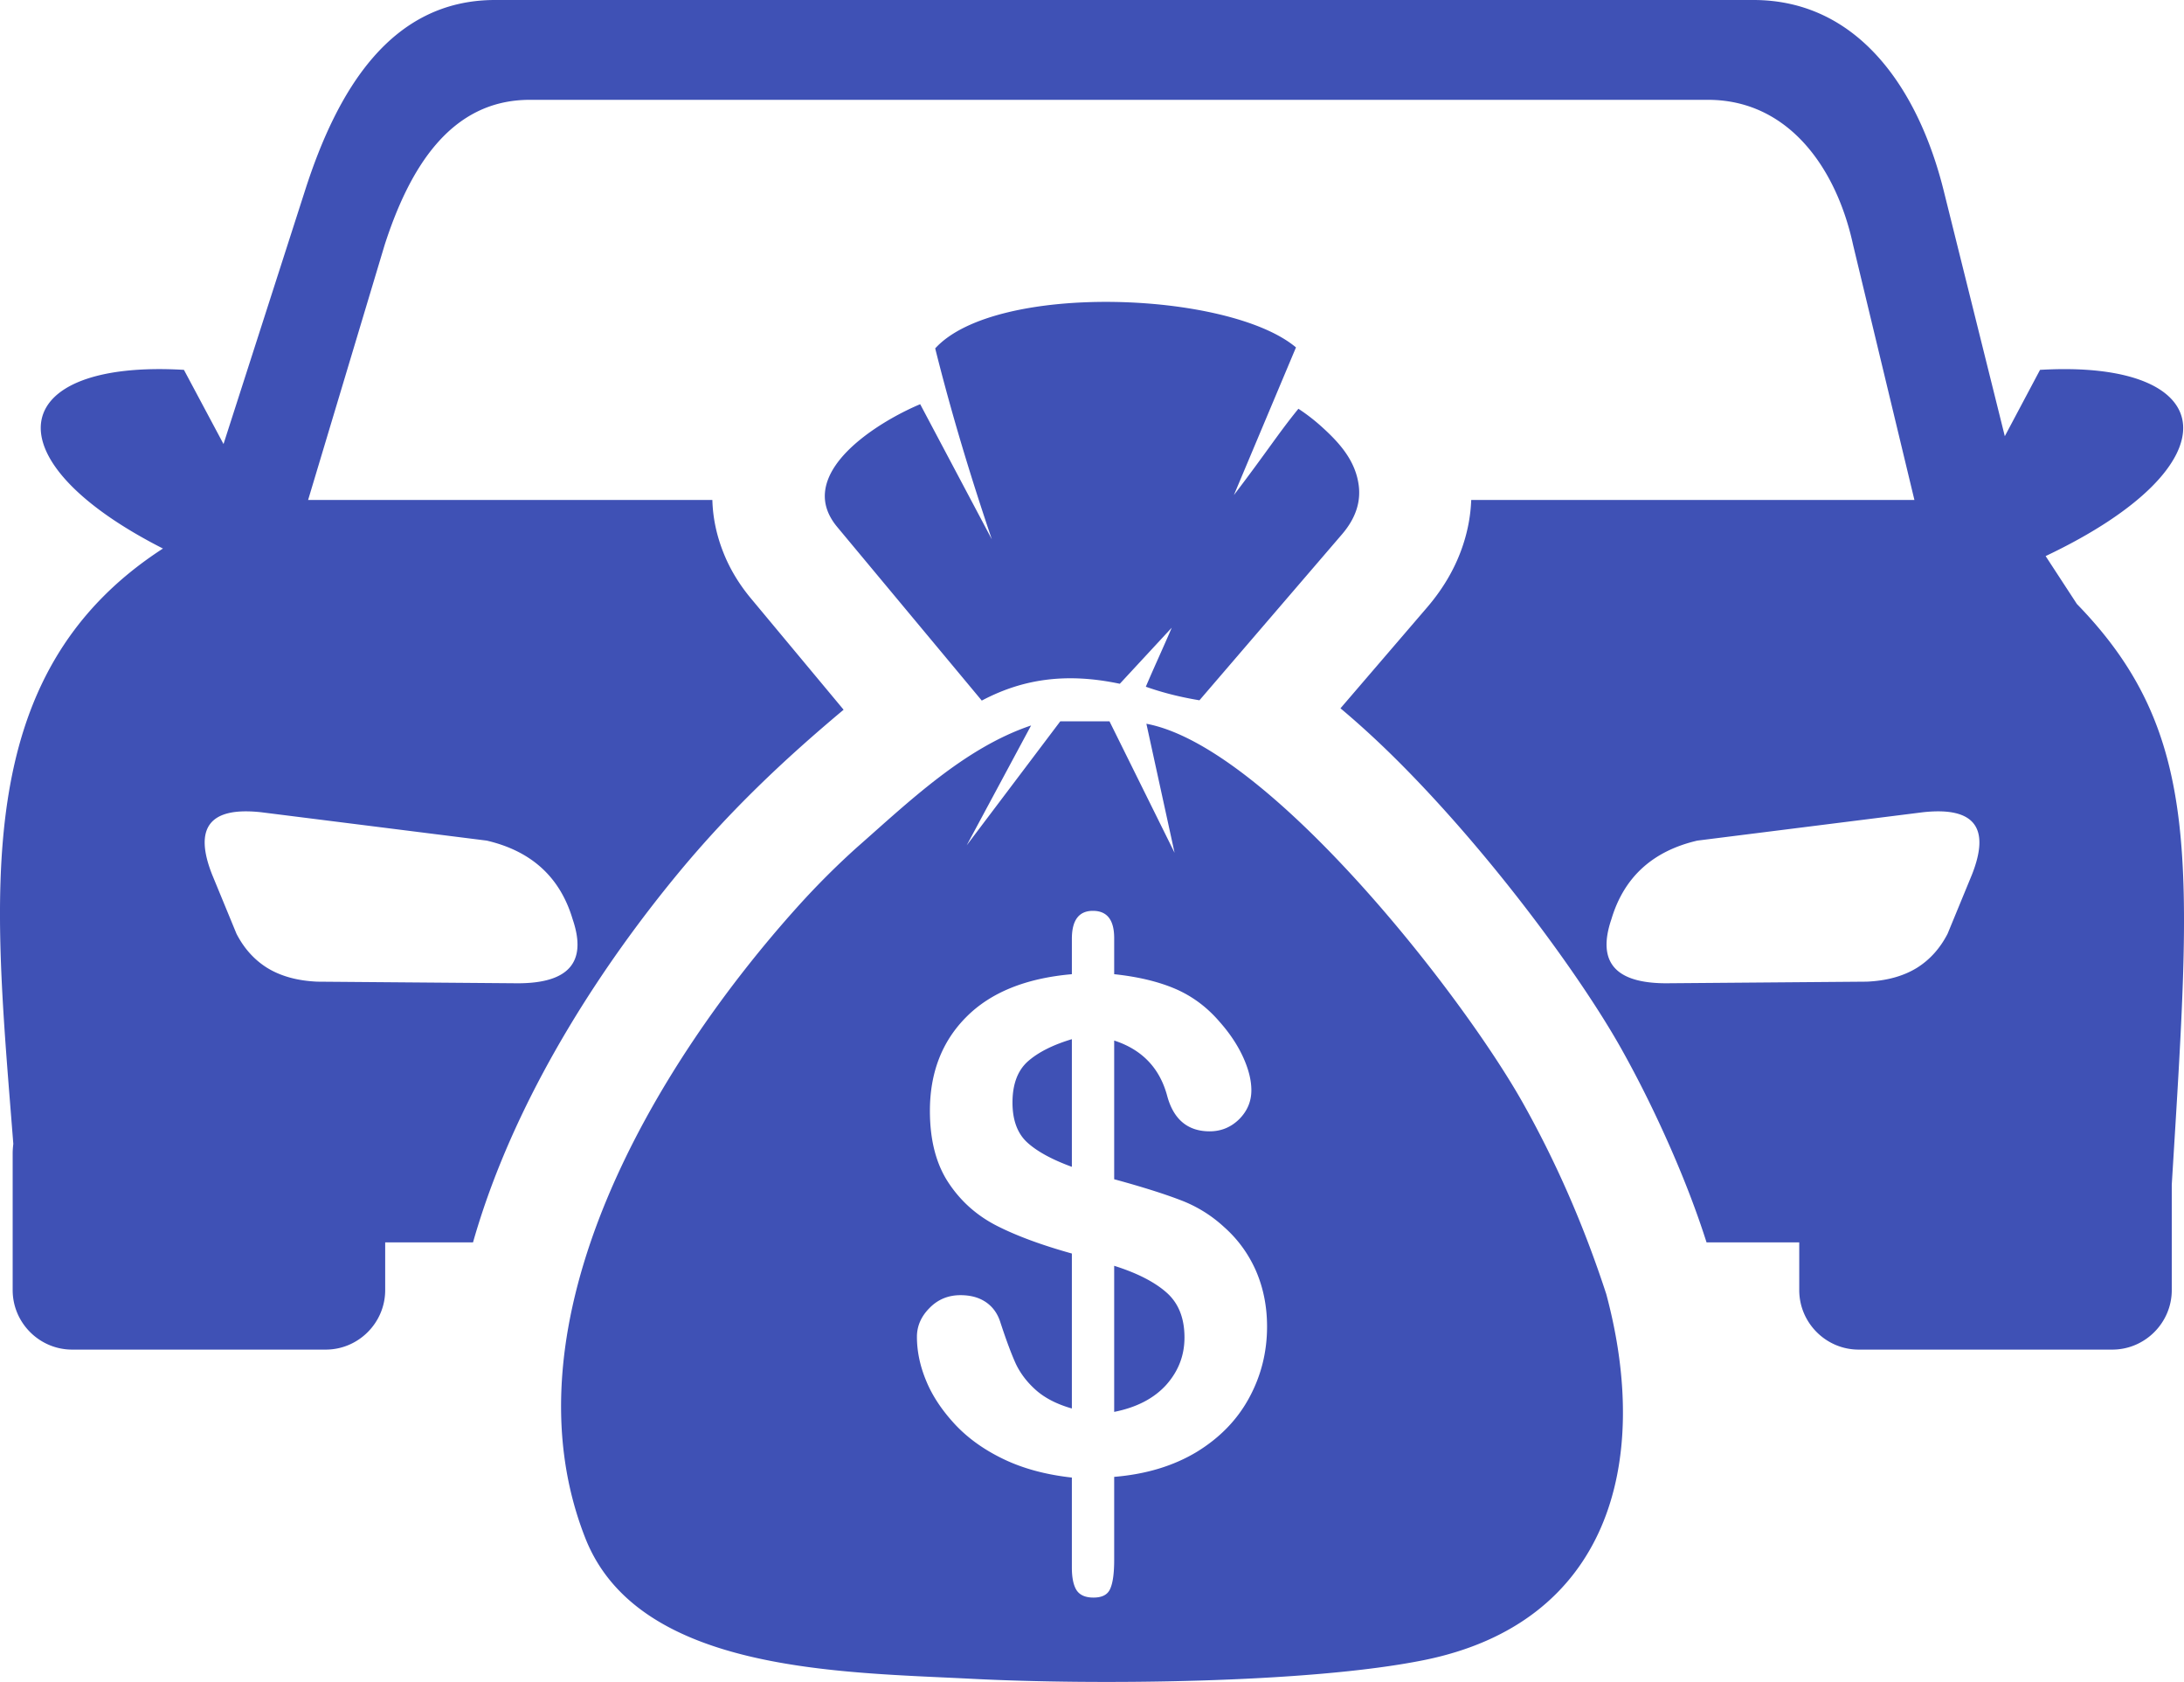
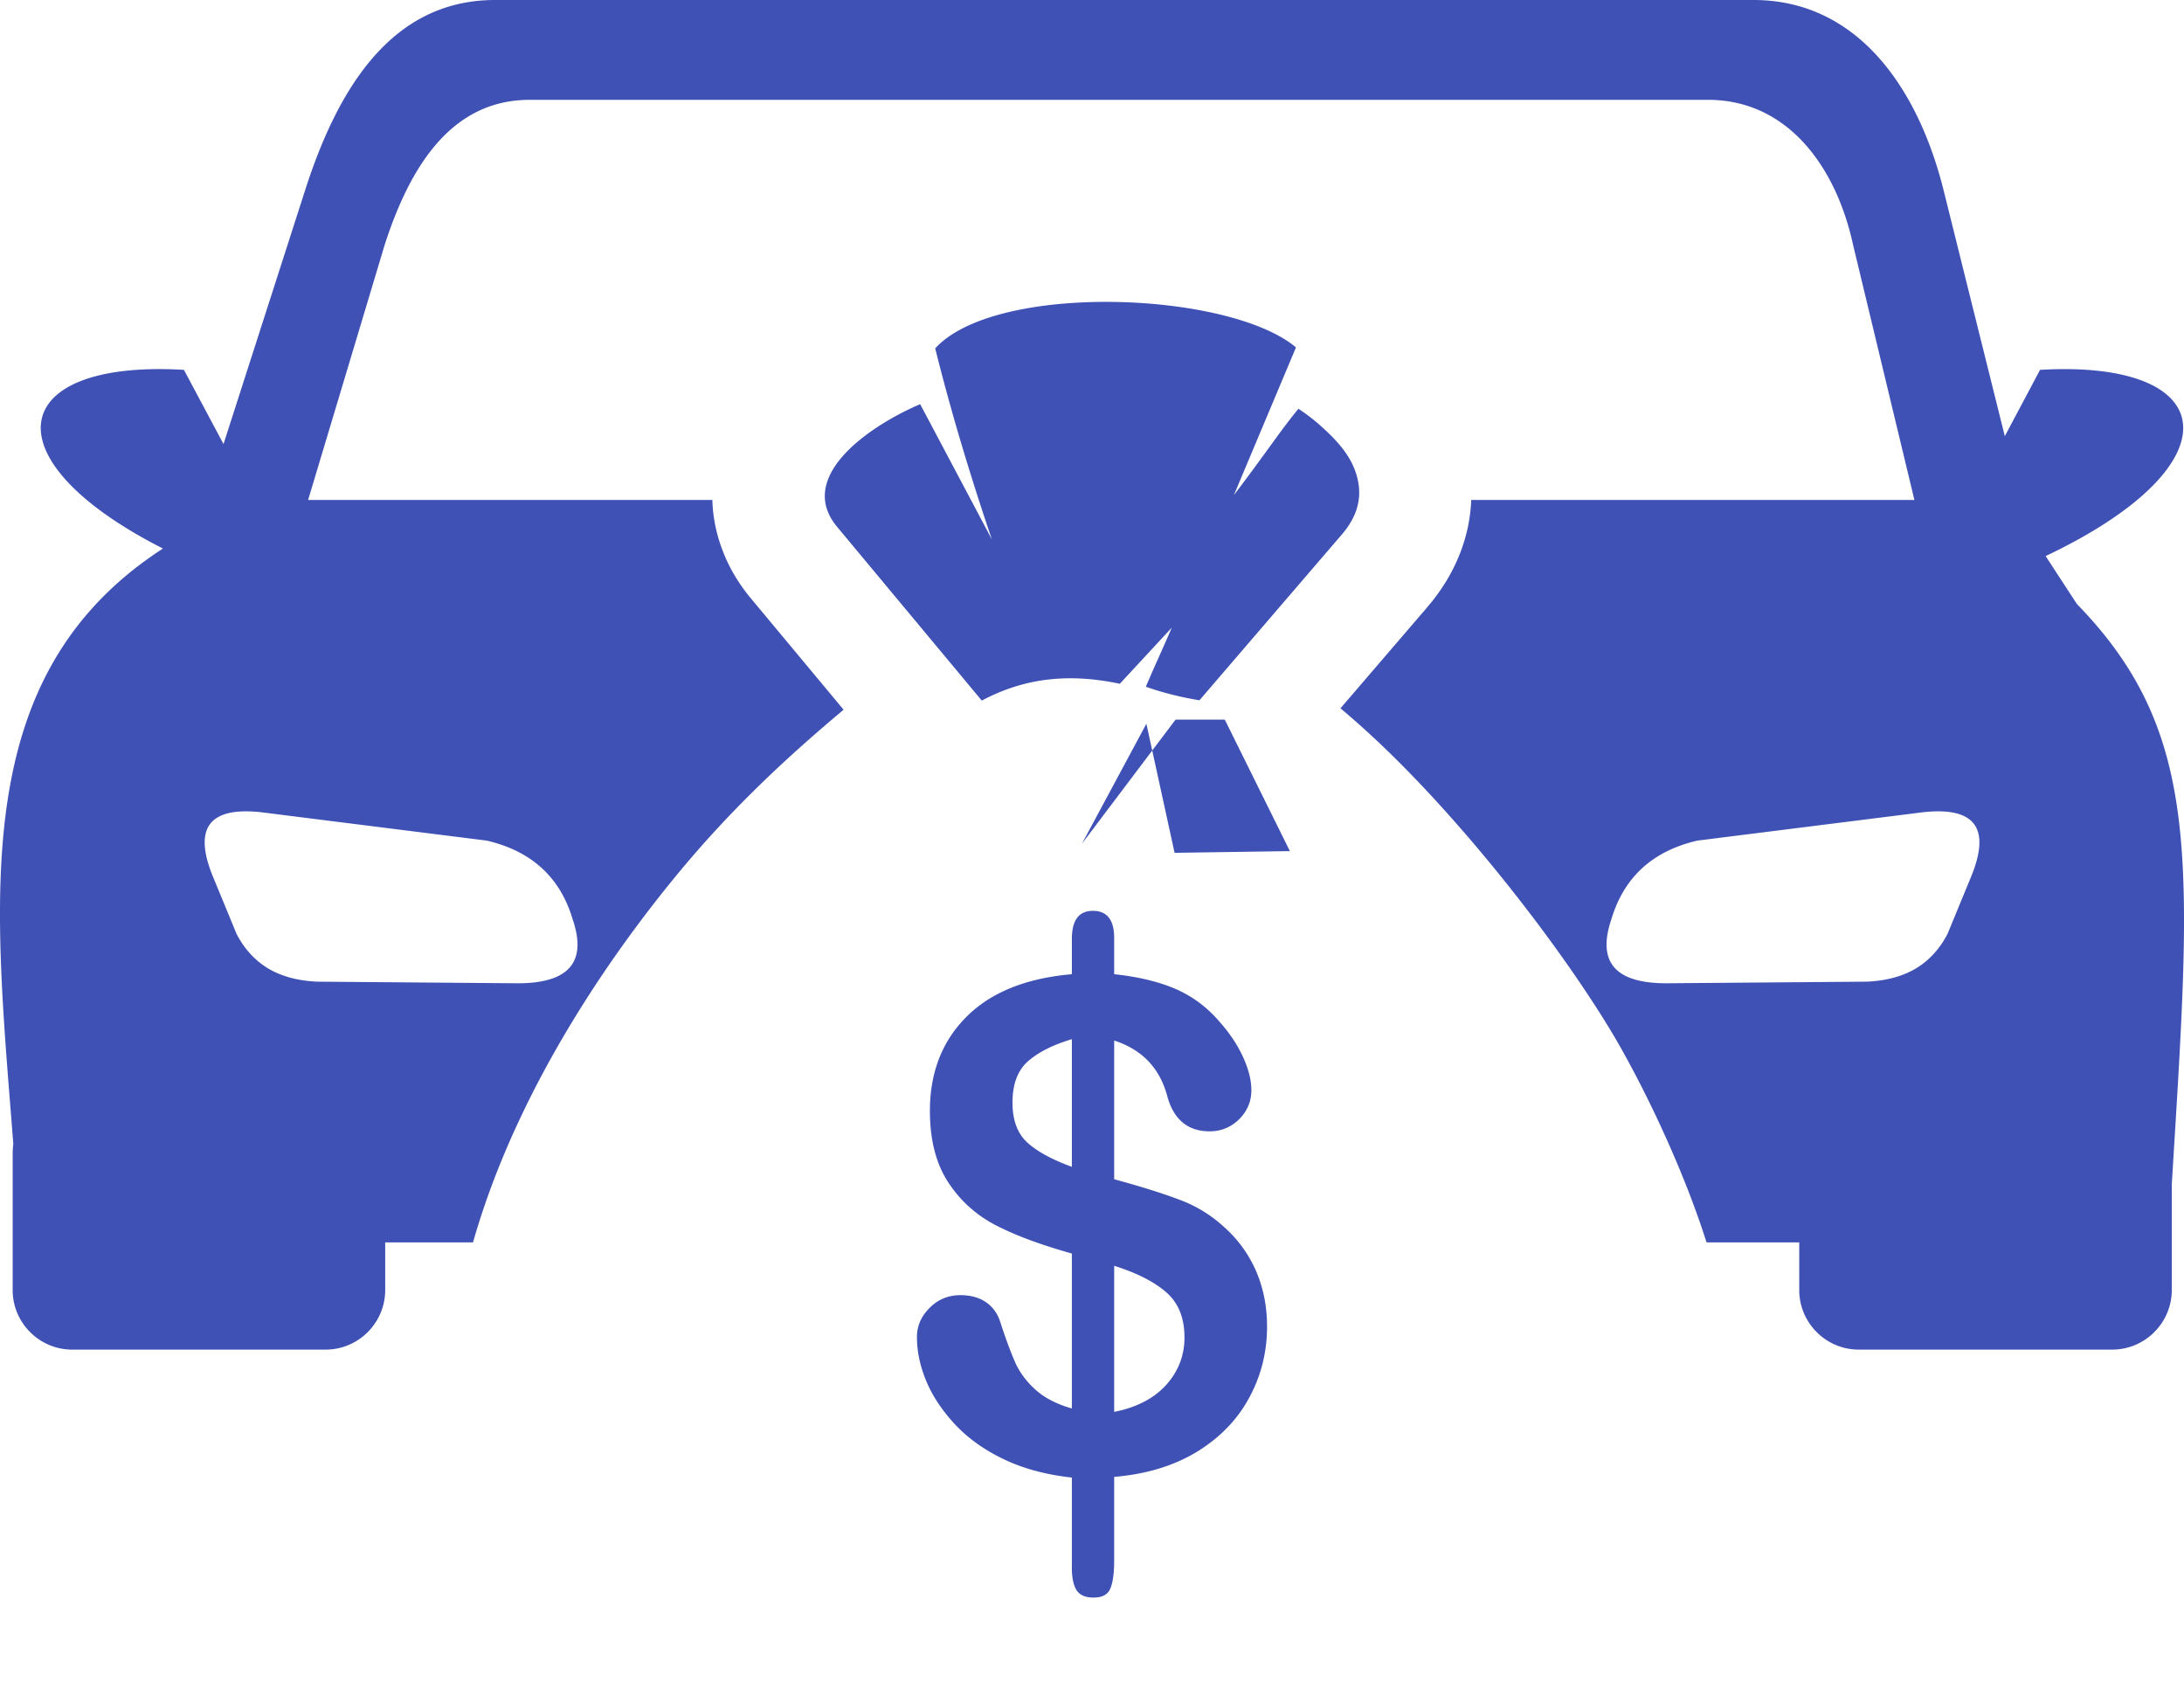
<svg xmlns="http://www.w3.org/2000/svg" shape-rendering="geometricPrecision" text-rendering="geometricPrecision" image-rendering="optimizeQuality" fill-rule="evenodd" clip-rule="evenodd" viewBox="0 0 512 394.23">
-   <path d="M38.2 128.57c-41.24-20.96-36.51-44.32 4.92-41.88l9.28 17.39 19.12-59.46C79.03 21.22 91.54 0 116.06 0h294.99c24.53 0 38.65 20.81 44.59 44.59l14.35 57.65 8.26-15.55c42.59-2.48 46.39 22.27 1.31 43.65l7.33 11.23c29.63 30.46 26.86 60.87 22.24 136.11v24.71c0 7.66-6.28 13.94-13.94 13.94h-59.46c-7.66 0-13.93-6.28-13.93-13.94V291.2h-21.73c-2.37-7.43-5.21-14.73-8.32-21.84-3.71-8.47-7.6-16.29-11.64-23.5-9.32-16.65-29.88-44.78-51.44-66.52-4.7-4.74-9.53-9.22-14.42-13.32l20.35-23.7c4.02-4.7 6.77-9.63 8.43-14.74 1.13-3.46 1.74-6.92 1.87-10.39h103.9l-14.38-59.8c-3.95-18.21-15.29-33.99-34-33.99H124.18c-18.67 0-28.25 16.19-34 33.99l-17.95 59.8v2.82-2.82H167c.11 4.15.98 8.35 2.68 12.56 1.46 3.63 3.58 7.18 6.41 10.57l21.68 26.03c-14.21 11.88-26.88 23.93-38.76 38.3-18.03 21.83-35.79 49.4-45.67 78.67-.88 2.62-1.7 5.24-2.45 7.88H90.3v11.19c0 7.66-6.27 13.94-13.94 13.94H16.91c-7.67 0-13.94-6.28-13.94-13.94v-32.11c0-.75.07-1.46.15-2.18-4.51-57.73-10.86-109.78 35.08-139.53zm237.16 71.32-6.61-30.25c28.32 5.28 73.72 62.9 88.39 89.1 7.49 13.37 14.05 28.11 19.42 44.58 10.7 39.85.4 77.13-42.84 85.81-27.09 5.45-77.61 5.83-106.1 4.35-30.64-1.57-78.03-1.53-90.41-32.98-19.98-50.76 16.63-111.23 50.01-148.24 4.4-4.87 8.95-9.4 13.63-13.61 12.14-10.66 25.24-23.35 40.87-28.61l-15.1 28.1 21.94-29.07h11.54l15.26 30.82zm-14.16 20v8.45c5.58.59 10.38 1.74 14.35 3.44 4 1.73 7.47 4.32 10.45 7.82 2.35 2.66 4.16 5.41 5.44 8.21 1.28 2.83 1.92 5.39 1.92 7.74 0 2.61-.96 4.87-2.85 6.77-1.92 1.89-4.22 2.85-6.94 2.85-5.11 0-8.45-2.78-9.94-8.29-1.74-6.51-5.87-10.86-12.43-12.99v32.51c6.46 1.76 11.63 3.39 15.44 4.85a31.3 31.3 0 0 1 10.29 6.32c3.23 2.85 5.74 6.29 7.5 10.27 1.73 4 2.61 8.34 2.61 13.09 0 5.95-1.38 11.5-4.18 16.67-2.81 5.2-6.91 9.41-12.32 12.72-5.45 3.28-11.87 5.22-19.34 5.84v19.47c0 3.06-.29 5.3-.91 6.71-.58 1.42-1.89 2.11-3.94 2.11-1.87 0-3.18-.56-3.95-1.7-.74-1.15-1.12-2.94-1.12-5.34v-21.09c-6.08-.67-11.41-2.11-15.97-4.3-4.56-2.18-8.37-4.9-11.42-8.16-3.04-3.28-5.3-6.66-6.74-10.16-1.47-3.52-2.19-6.98-2.19-10.37 0-2.48.96-4.75 2.94-6.74 1.94-2 4.37-3.02 7.27-3.02 2.35 0 4.33.53 5.95 1.63 1.6 1.09 2.72 2.64 3.36 4.61 1.39 4.27 2.62 7.55 3.65 9.82 1.07 2.26 2.64 4.34 4.75 6.21 2.11 1.86 4.91 3.3 8.4 4.29v-36.32c-6.99-1.95-12.8-4.08-17.49-6.45-4.7-2.38-8.51-5.73-11.41-10.11-2.91-4.37-4.38-10-4.38-16.88 0-8.96 2.85-16.32 8.56-22.03 5.71-5.73 13.95-9.06 24.72-10v-8.29c0-4.38 1.66-6.56 4.93-6.56 3.34 0 4.99 2.13 4.99 6.4zm-9.92 53.6v-29.92c-4.37 1.31-7.79 3.01-10.24 5.14-2.45 2.14-3.68 5.39-3.68 9.71 0 4.11 1.15 7.23 3.44 9.34 2.29 2.1 5.79 4.02 10.48 5.73zm9.92 23.2v34.24c5.25-1.04 9.31-3.15 12.19-6.32 2.85-3.2 4.29-6.88 4.29-11.12 0-4.53-1.39-8.03-4.18-10.51-2.78-2.47-6.88-4.59-12.3-6.29zm-28.68-170.27c-4.99-14.72-9.5-29.62-13.28-44.76 14.14-15.52 68.85-13.45 84.58-.23l-14.56 34.62c7.83-10.28 10.46-14.51 15.13-20.24 1.96 1.28 3.81 2.72 5.55 4.3 4.14 3.75 7.84 7.89 8.59 13.67.48 3.74-.59 7.56-3.91 11.44l-33.43 38.92c-4.29-.71-8.49-1.73-12.57-3.18 1.89-4.47 4.18-9.37 6.07-13.83l-12.17 13.14c-12.67-2.68-22.86-1.09-32.36 3.94l-33.88-40.68c-2.01-2.41-2.92-4.85-2.92-7.26.04-9.84 14.68-18.32 22.36-21.53l16.8 31.68zm-118.41 70.61-52.81-6.64C48.83 189 45.49 194.26 49.73 205l5.71 13.86c1.84 3.57 4.28 6.16 7.14 7.96 3.34 2.07 7.36 3.08 11.83 3.27l47.1.38c11.38-.04 16.3-4.59 12.73-15.03-2.92-9.8-9.61-15.96-20.13-18.41zm283.8 0 52.81-6.64c12.47-1.39 15.81 3.87 11.57 14.61l-5.71 13.86c-1.84 3.57-4.28 6.16-7.14 7.96-3.34 2.07-7.36 3.08-11.83 3.27l-47.1.38c-11.38-.04-16.3-4.59-12.74-15.03 2.93-9.8 9.62-15.96 20.14-18.41z" fill="#3f51b5" />
+   <path d="M38.2 128.57c-41.24-20.96-36.51-44.32 4.92-41.88l9.28 17.39 19.12-59.46C79.03 21.22 91.54 0 116.06 0h294.99c24.53 0 38.65 20.81 44.59 44.59l14.35 57.65 8.26-15.55c42.59-2.48 46.39 22.27 1.31 43.65l7.33 11.23c29.63 30.46 26.86 60.87 22.24 136.11v24.71c0 7.66-6.28 13.94-13.94 13.94h-59.46c-7.66 0-13.93-6.28-13.93-13.94V291.2h-21.73c-2.37-7.43-5.21-14.73-8.32-21.84-3.71-8.47-7.6-16.29-11.64-23.5-9.32-16.65-29.88-44.78-51.44-66.52-4.7-4.74-9.53-9.22-14.42-13.32l20.35-23.7c4.02-4.7 6.77-9.63 8.43-14.74 1.13-3.46 1.74-6.92 1.87-10.39h103.9l-14.38-59.8c-3.95-18.21-15.29-33.99-34-33.99H124.18c-18.67 0-28.25 16.19-34 33.99l-17.95 59.8v2.82-2.82H167c.11 4.15.98 8.35 2.68 12.56 1.46 3.63 3.58 7.18 6.41 10.57l21.68 26.03c-14.21 11.88-26.88 23.93-38.76 38.3-18.03 21.83-35.79 49.4-45.67 78.67-.88 2.62-1.7 5.24-2.45 7.88H90.3v11.19c0 7.66-6.27 13.94-13.94 13.94H16.91c-7.67 0-13.94-6.28-13.94-13.94v-32.11c0-.75.07-1.46.15-2.18-4.51-57.73-10.86-109.78 35.08-139.53zm237.16 71.32-6.61-30.25l-15.1 28.1 21.94-29.07h11.54l15.26 30.82zm-14.16 20v8.45c5.58.59 10.38 1.74 14.35 3.44 4 1.73 7.47 4.32 10.45 7.82 2.35 2.66 4.16 5.41 5.44 8.21 1.28 2.83 1.92 5.39 1.92 7.74 0 2.61-.96 4.87-2.85 6.77-1.92 1.89-4.22 2.85-6.94 2.85-5.11 0-8.45-2.78-9.94-8.29-1.74-6.51-5.87-10.86-12.43-12.99v32.51c6.46 1.76 11.63 3.39 15.44 4.85a31.3 31.3 0 0 1 10.29 6.32c3.23 2.85 5.74 6.29 7.5 10.27 1.73 4 2.61 8.34 2.61 13.09 0 5.95-1.38 11.5-4.18 16.67-2.81 5.2-6.91 9.41-12.32 12.72-5.45 3.28-11.87 5.22-19.34 5.84v19.47c0 3.06-.29 5.3-.91 6.71-.58 1.42-1.89 2.11-3.94 2.11-1.87 0-3.18-.56-3.95-1.7-.74-1.15-1.12-2.94-1.12-5.34v-21.09c-6.08-.67-11.41-2.11-15.97-4.3-4.56-2.18-8.37-4.9-11.42-8.16-3.04-3.28-5.3-6.66-6.74-10.16-1.47-3.52-2.19-6.98-2.19-10.37 0-2.48.96-4.75 2.94-6.74 1.94-2 4.37-3.02 7.27-3.02 2.35 0 4.33.53 5.95 1.63 1.6 1.09 2.72 2.64 3.36 4.61 1.39 4.27 2.62 7.55 3.65 9.82 1.07 2.26 2.64 4.34 4.75 6.21 2.11 1.86 4.91 3.3 8.4 4.29v-36.32c-6.99-1.95-12.8-4.08-17.49-6.45-4.7-2.38-8.51-5.73-11.41-10.11-2.91-4.37-4.38-10-4.38-16.88 0-8.96 2.85-16.32 8.56-22.03 5.71-5.73 13.95-9.06 24.72-10v-8.29c0-4.38 1.66-6.56 4.93-6.56 3.34 0 4.99 2.13 4.99 6.4zm-9.92 53.6v-29.92c-4.37 1.31-7.79 3.01-10.24 5.14-2.45 2.14-3.68 5.39-3.68 9.71 0 4.11 1.15 7.23 3.44 9.34 2.29 2.1 5.79 4.02 10.48 5.73zm9.92 23.2v34.24c5.25-1.04 9.31-3.15 12.19-6.32 2.85-3.2 4.29-6.88 4.29-11.12 0-4.53-1.39-8.03-4.18-10.51-2.78-2.47-6.88-4.59-12.3-6.29zm-28.68-170.27c-4.99-14.72-9.5-29.62-13.28-44.76 14.14-15.52 68.85-13.45 84.58-.23l-14.56 34.62c7.83-10.28 10.46-14.51 15.13-20.24 1.96 1.28 3.81 2.72 5.55 4.3 4.14 3.75 7.84 7.89 8.59 13.67.48 3.74-.59 7.56-3.91 11.44l-33.43 38.92c-4.29-.71-8.49-1.73-12.57-3.18 1.89-4.47 4.18-9.37 6.07-13.83l-12.17 13.14c-12.67-2.68-22.86-1.09-32.36 3.94l-33.88-40.68c-2.01-2.41-2.92-4.85-2.92-7.26.04-9.84 14.68-18.32 22.36-21.53l16.8 31.68zm-118.41 70.61-52.81-6.64C48.83 189 45.49 194.26 49.73 205l5.71 13.86c1.84 3.57 4.28 6.16 7.14 7.96 3.34 2.07 7.36 3.08 11.83 3.27l47.1.38c11.38-.04 16.3-4.59 12.73-15.03-2.92-9.8-9.61-15.96-20.13-18.41zm283.8 0 52.81-6.64c12.47-1.39 15.81 3.87 11.57 14.61l-5.71 13.86c-1.84 3.57-4.28 6.16-7.14 7.96-3.34 2.07-7.36 3.08-11.83 3.27l-47.1.38c-11.38-.04-16.3-4.59-12.74-15.03 2.93-9.8 9.62-15.96 20.14-18.41z" fill="#3f51b5" />
</svg>